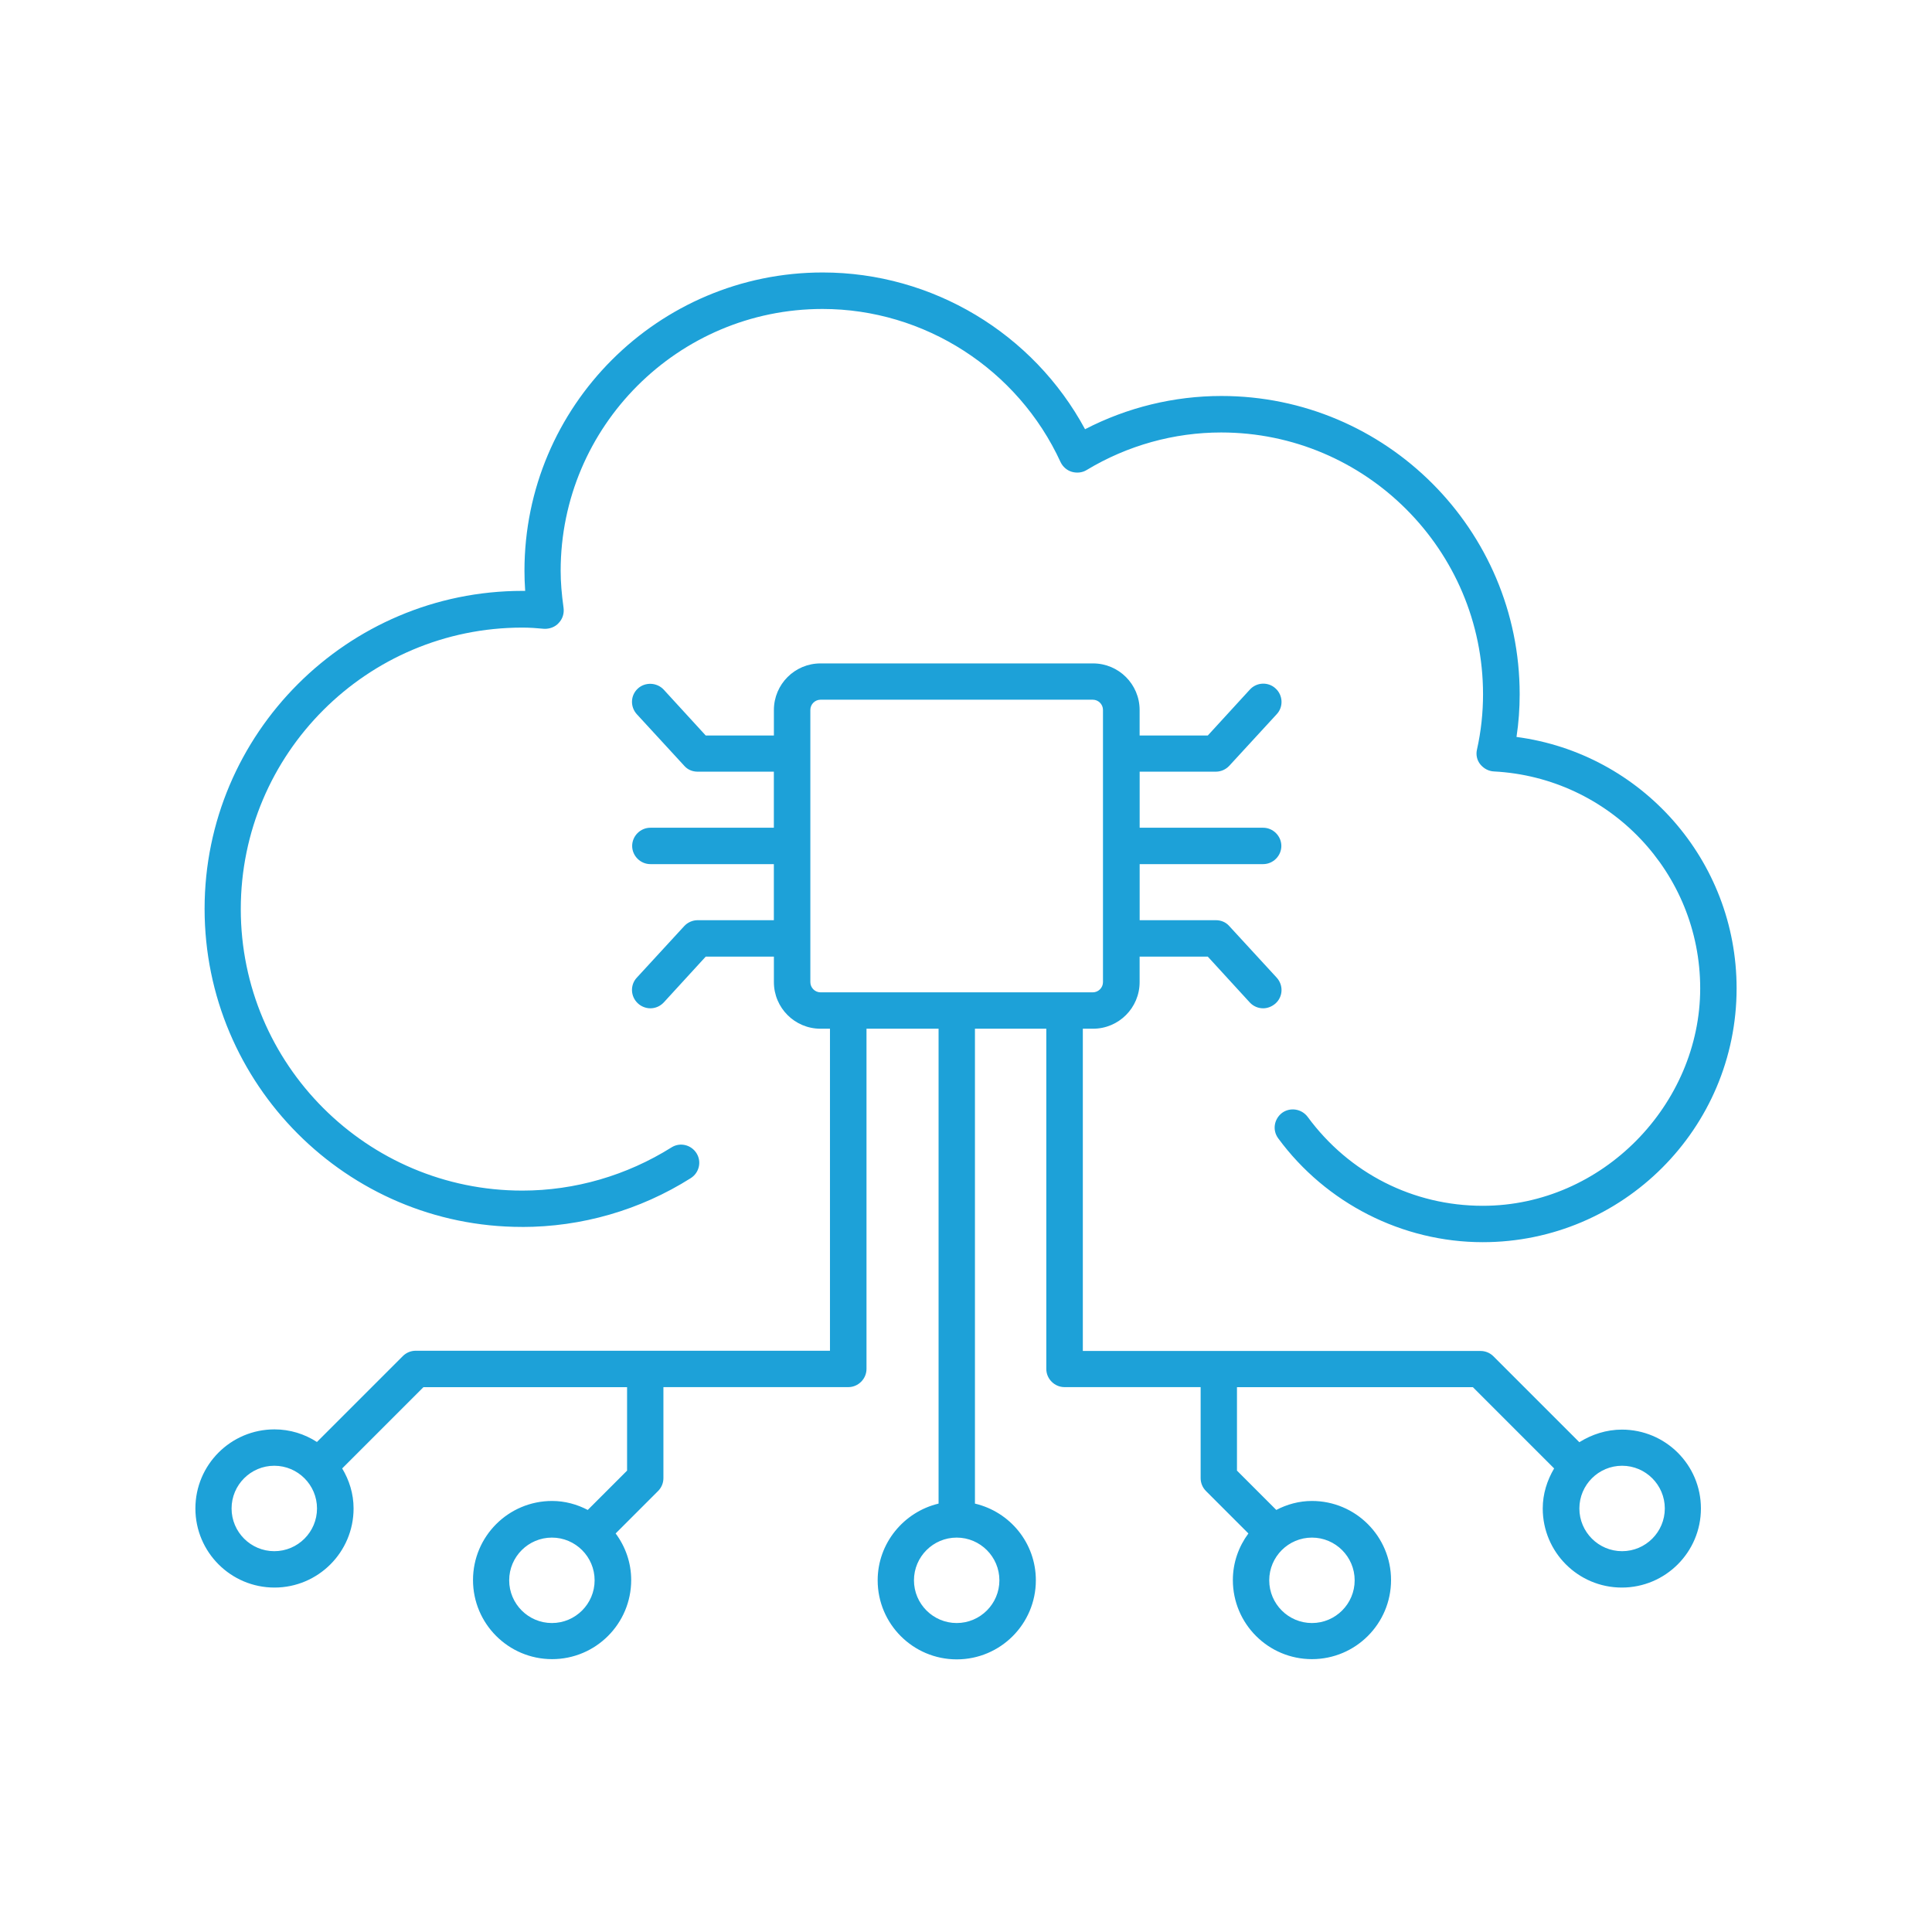
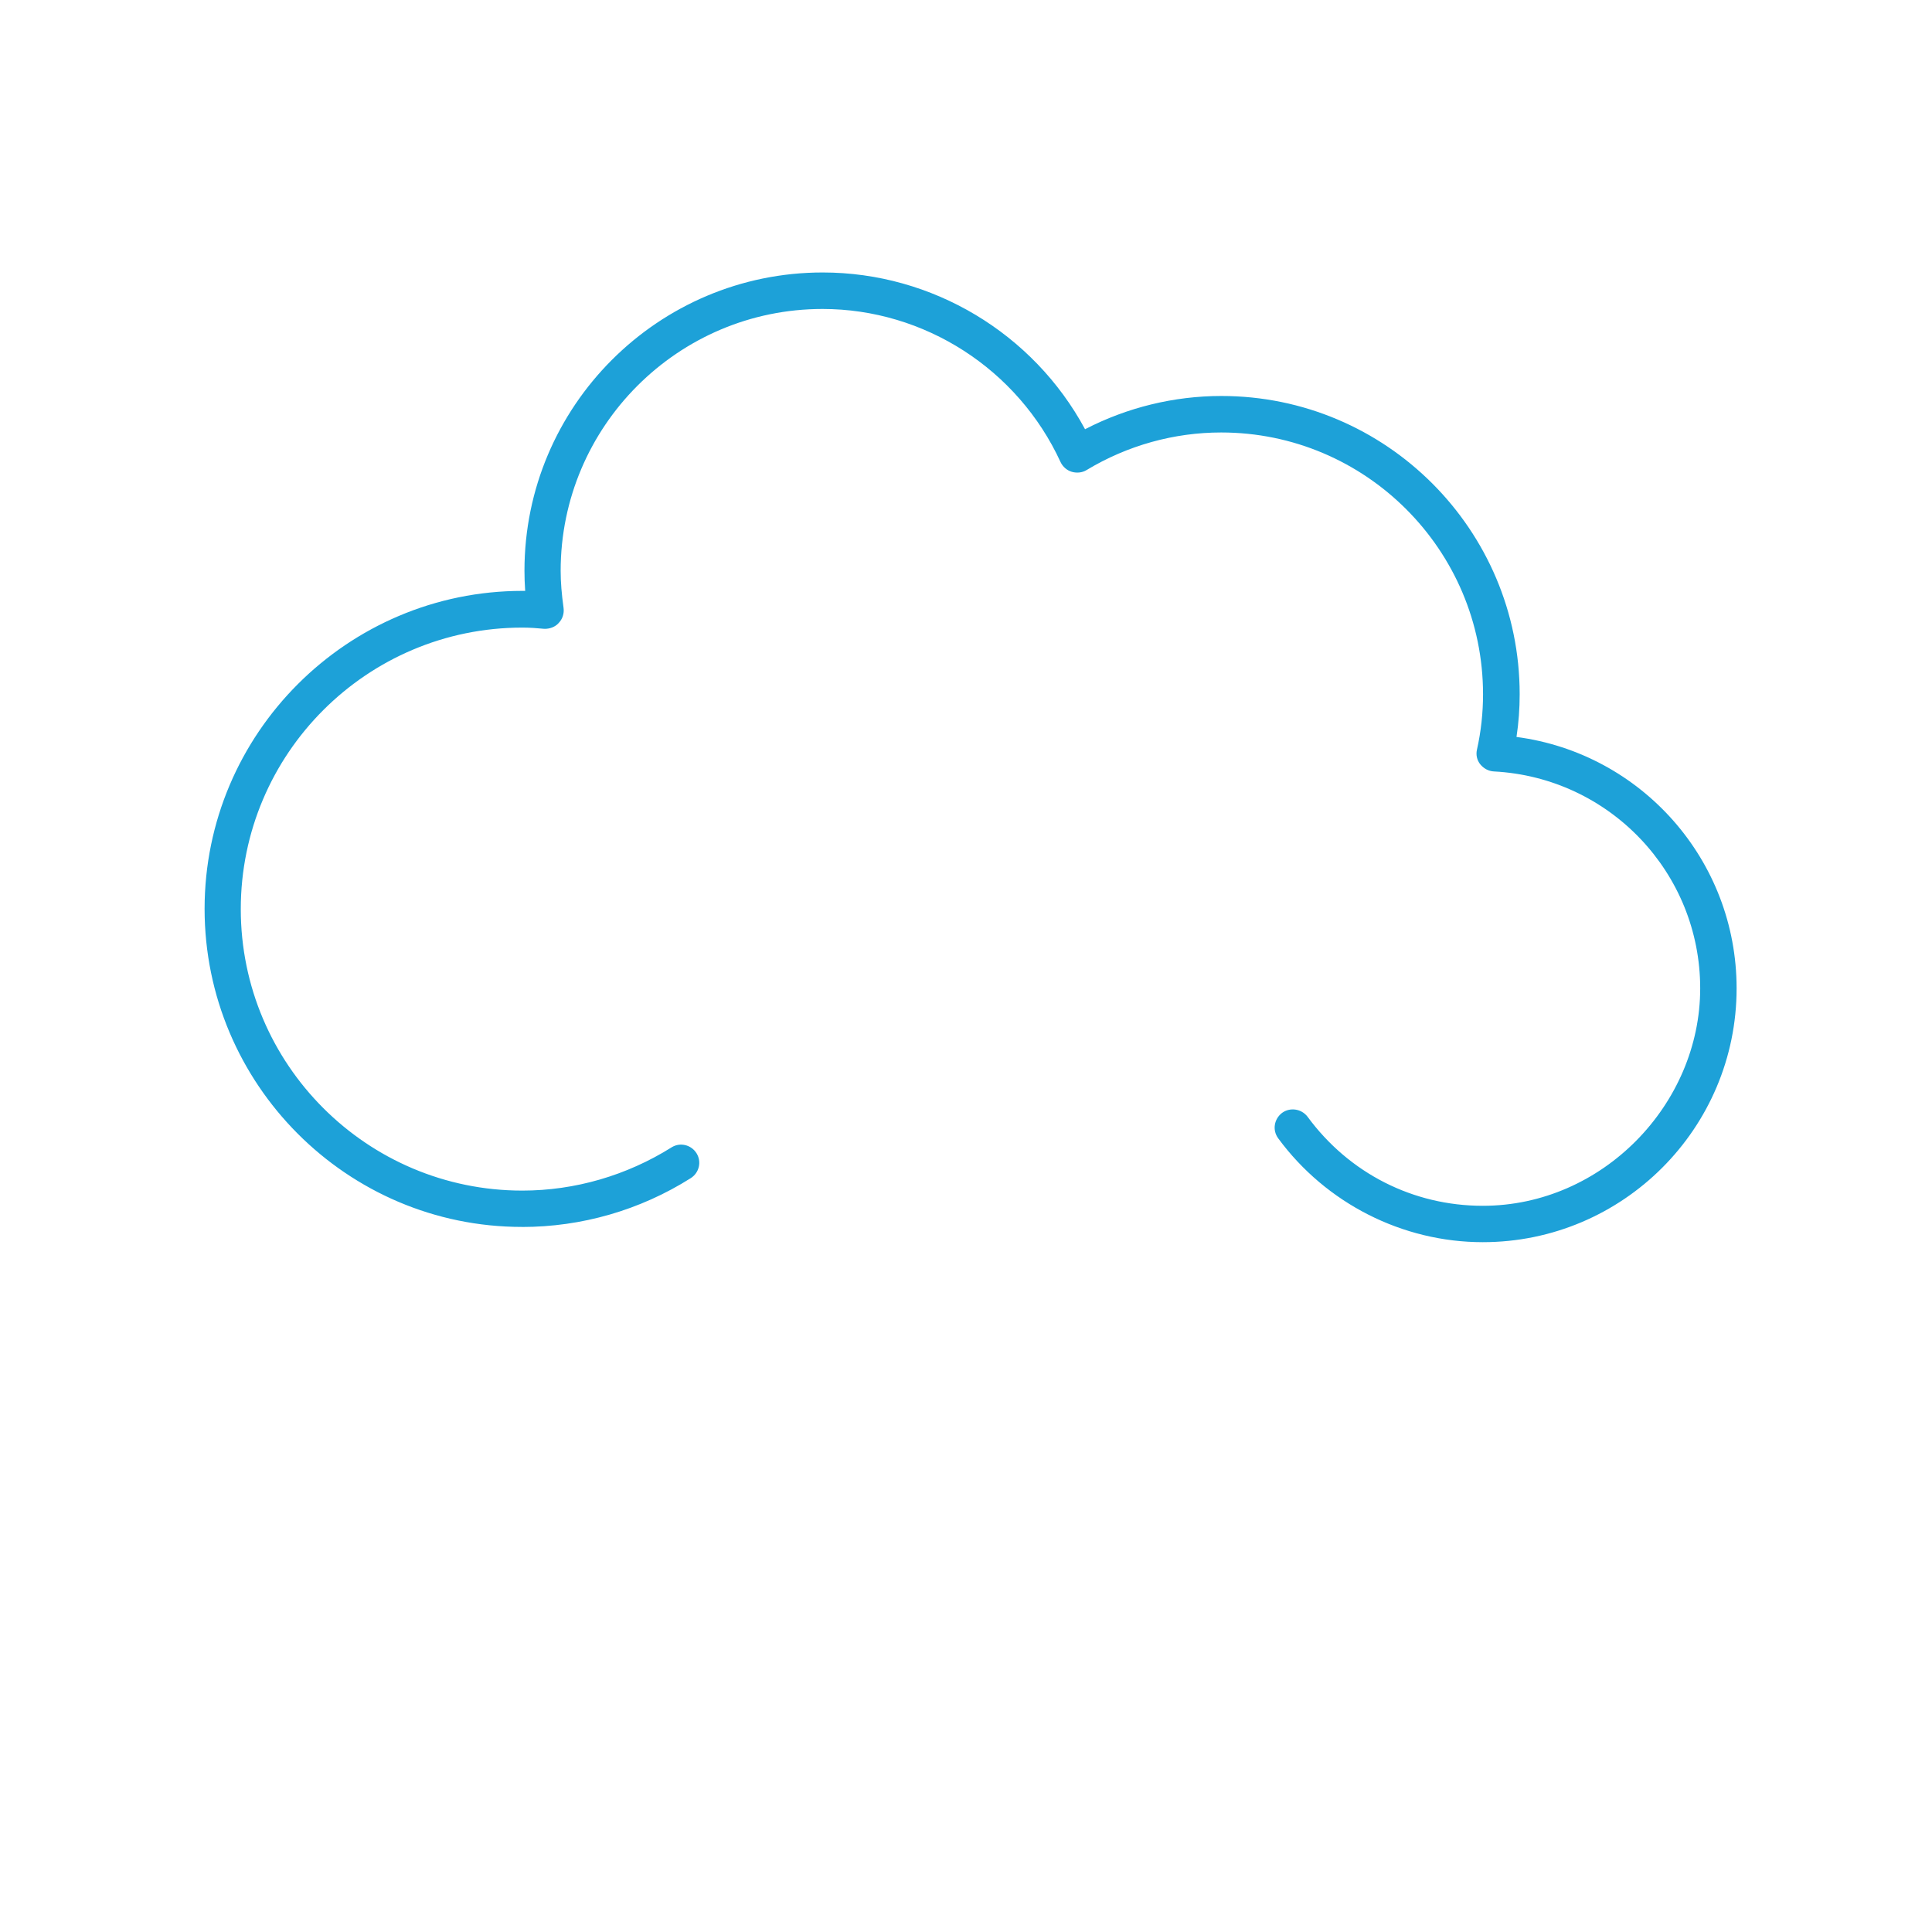
<svg xmlns="http://www.w3.org/2000/svg" id="Layer_1" data-name="Layer 1" viewBox="0 0 512 512">
  <defs>
    <style>
      .cls-1 {
        fill: #1da1d8;
      }
    </style>
  </defs>
  <path class="cls-1" d="m138.35,325.16c15.76,0,31.25-4.44,44.69-12.93,2.25-1.41,2.96-4.37,1.54-6.62s-4.37-2.96-6.62-1.54c-11.9,7.46-25.6,11.45-39.55,11.45-41.16,0-74.6-33.44-74.6-74.6s33.44-74.6,74.6-74.6c1.93,0,3.86.13,5.79.32,1.41.06,2.89-.45,3.86-1.54,1.03-1.09,1.48-2.51,1.29-3.99-.51-3.73-.77-6.82-.77-9.84,0-38.26,31.13-69.39,69.39-69.39,27.01,0,51.77,15.95,63.09,40.58.58,1.22,1.67,2.19,2.96,2.57s2.77.26,3.92-.45c10.87-6.56,23.22-9.97,35.69-9.97,38.26,0,69.39,31.13,69.39,69.39,0,4.82-.51,9.77-1.61,14.66-.32,1.35,0,2.83.9,3.92s2.19,1.8,3.6,1.86c30.61,1.61,54.66,26.82,54.66,57.49s-25.85,57.62-57.62,57.62c-18.46,0-35.43-8.62-46.43-23.6-1.61-2.12-4.63-2.57-6.75-1.03-2.12,1.61-2.64,4.57-1.03,6.75,12.67,17.23,32.93,27.52,54.21,27.52,37.11,0,67.27-30.16,67.27-67.27,0-33.96-25.21-62.25-58.33-66.62.58-3.79.84-7.59.84-11.32,0-43.6-35.43-79.04-79.04-79.04-12.54,0-24.95,3.02-36.14,8.81-13.7-25.4-40.45-41.54-69.52-41.54-43.6,0-79.04,35.43-79.04,79.04,0,1.74.06,3.47.19,5.34h-.71c-46.43,0-84.25,37.81-84.25,84.25s37.69,84.31,84.12,84.31Z" />
-   <path class="cls-1" d="m429.86,378.86c-4.18,0-8.04,1.29-11.32,3.34l-22.77-22.77c-.9-.9-2.12-1.41-3.41-1.41h-105.4v-85.4h2.7c6.82,0,12.35-5.53,12.35-12.35v-6.75h18.07l11.13,12.15c.96,1.03,2.25,1.54,3.54,1.54,1.16,0,2.32-.45,3.28-1.29,1.99-1.8,2.12-4.82.32-6.82l-12.6-13.7c-.9-1.03-2.19-1.54-3.54-1.54h-20.19v-14.86h32.73c2.64,0,4.82-2.19,4.82-4.82s-2.19-4.82-4.82-4.82h-32.73v-14.86h20.19c1.35,0,2.64-.58,3.54-1.54l12.6-13.7c1.8-1.93,1.67-5.02-.32-6.82-1.93-1.8-5.02-1.67-6.82.32l-11.13,12.15h-18.07v-6.75c0-6.82-5.53-12.35-12.35-12.35h-72.22c-6.82,0-12.35,5.53-12.35,12.35v6.75h-18.07l-11.13-12.15c-1.8-1.93-4.89-2.06-6.82-.32-1.99,1.8-2.12,4.82-.32,6.82l12.6,13.7c.9,1.03,2.19,1.54,3.54,1.54h20.19v14.86h-32.73c-2.64,0-4.82,2.19-4.82,4.82s2.19,4.82,4.82,4.82h32.73v14.86h-20.19c-1.35,0-2.64.58-3.54,1.54l-12.6,13.7c-1.8,1.93-1.67,5.02.32,6.82.9.84,2.12,1.29,3.28,1.29,1.29,0,2.57-.51,3.54-1.54l11.13-12.15h18.07v6.75c0,6.82,5.53,12.35,12.35,12.35h2.51v85.34h-109.78c-1.29,0-2.51.51-3.41,1.41l-22.77,22.77c-3.28-2.12-7.14-3.34-11.25-3.34-11.58,0-20.96,9.39-20.96,20.96s9.39,20.96,20.96,20.96,20.96-9.39,20.96-20.96c0-3.92-1.16-7.52-3.02-10.61l21.54-21.54h53.96v22.12l-10.42,10.42c-2.83-1.48-6.05-2.38-9.45-2.38-11.58,0-20.96,9.39-20.96,20.96s9.39,20.96,20.96,20.96,20.96-9.39,20.96-20.96c0-4.63-1.54-8.87-4.12-12.35l11.25-11.25c.9-.9,1.41-2.12,1.41-3.41v-24.12h49c2.64,0,4.82-2.19,4.82-4.82v-90.16h19.1v125.85c-9.2,2.19-16.14,10.48-16.14,20.32,0,11.58,9.39,20.96,20.96,20.96s20.96-9.39,20.96-20.96c0-9.9-6.88-18.14-16.14-20.32v-125.85h18.91v90.16c0,2.64,2.19,4.82,4.82,4.82h36.08v24.12c0,1.29.51,2.51,1.41,3.41l11.25,11.25c-2.57,3.47-4.12,7.72-4.12,12.35,0,11.58,9.39,20.96,20.96,20.96s20.96-9.39,20.96-20.96-9.39-20.96-20.96-20.96c-3.41,0-6.62.9-9.45,2.38l-10.42-10.42v-22.12h62.51l21.54,21.54c-1.86,3.15-3.02,6.75-3.02,10.61,0,11.58,9.39,20.96,20.96,20.96s20.96-9.39,20.96-20.96-9.39-20.9-20.96-20.9Zm-357.17,32.22c-6.24,0-11.32-5.08-11.32-11.32s5.08-11.32,11.32-11.32,11.32,5.08,11.32,11.32-5.08,11.32-11.32,11.32Zm73.57,19.04c-6.24,0-11.32-5.08-11.32-11.32s5.08-11.32,11.32-11.32,11.32,5.08,11.32,11.32-5.08,11.32-11.32,11.32Zm118.59-11.32c0,6.24-5.08,11.32-11.32,11.32s-11.32-5.08-11.32-11.32,5.08-11.32,11.32-11.32,11.32,5.08,11.32,11.32Zm-50.1-158.52v-72.15c0-1.48,1.22-2.7,2.7-2.7h72.15c1.48,0,2.7,1.22,2.7,2.7v72.15c0,1.48-1.22,2.7-2.7,2.7h-72.15c-1.48,0-2.7-1.22-2.7-2.7Zm144.25,158.52c0,6.24-5.08,11.32-11.32,11.32s-11.32-5.08-11.32-11.32,5.08-11.32,11.32-11.32,11.32,5.08,11.32,11.32Zm70.87-7.72c-6.24,0-11.32-5.08-11.32-11.32s5.08-11.32,11.32-11.32,11.32,5.08,11.32,11.32-5.08,11.32-11.32,11.32Z" />
</svg>